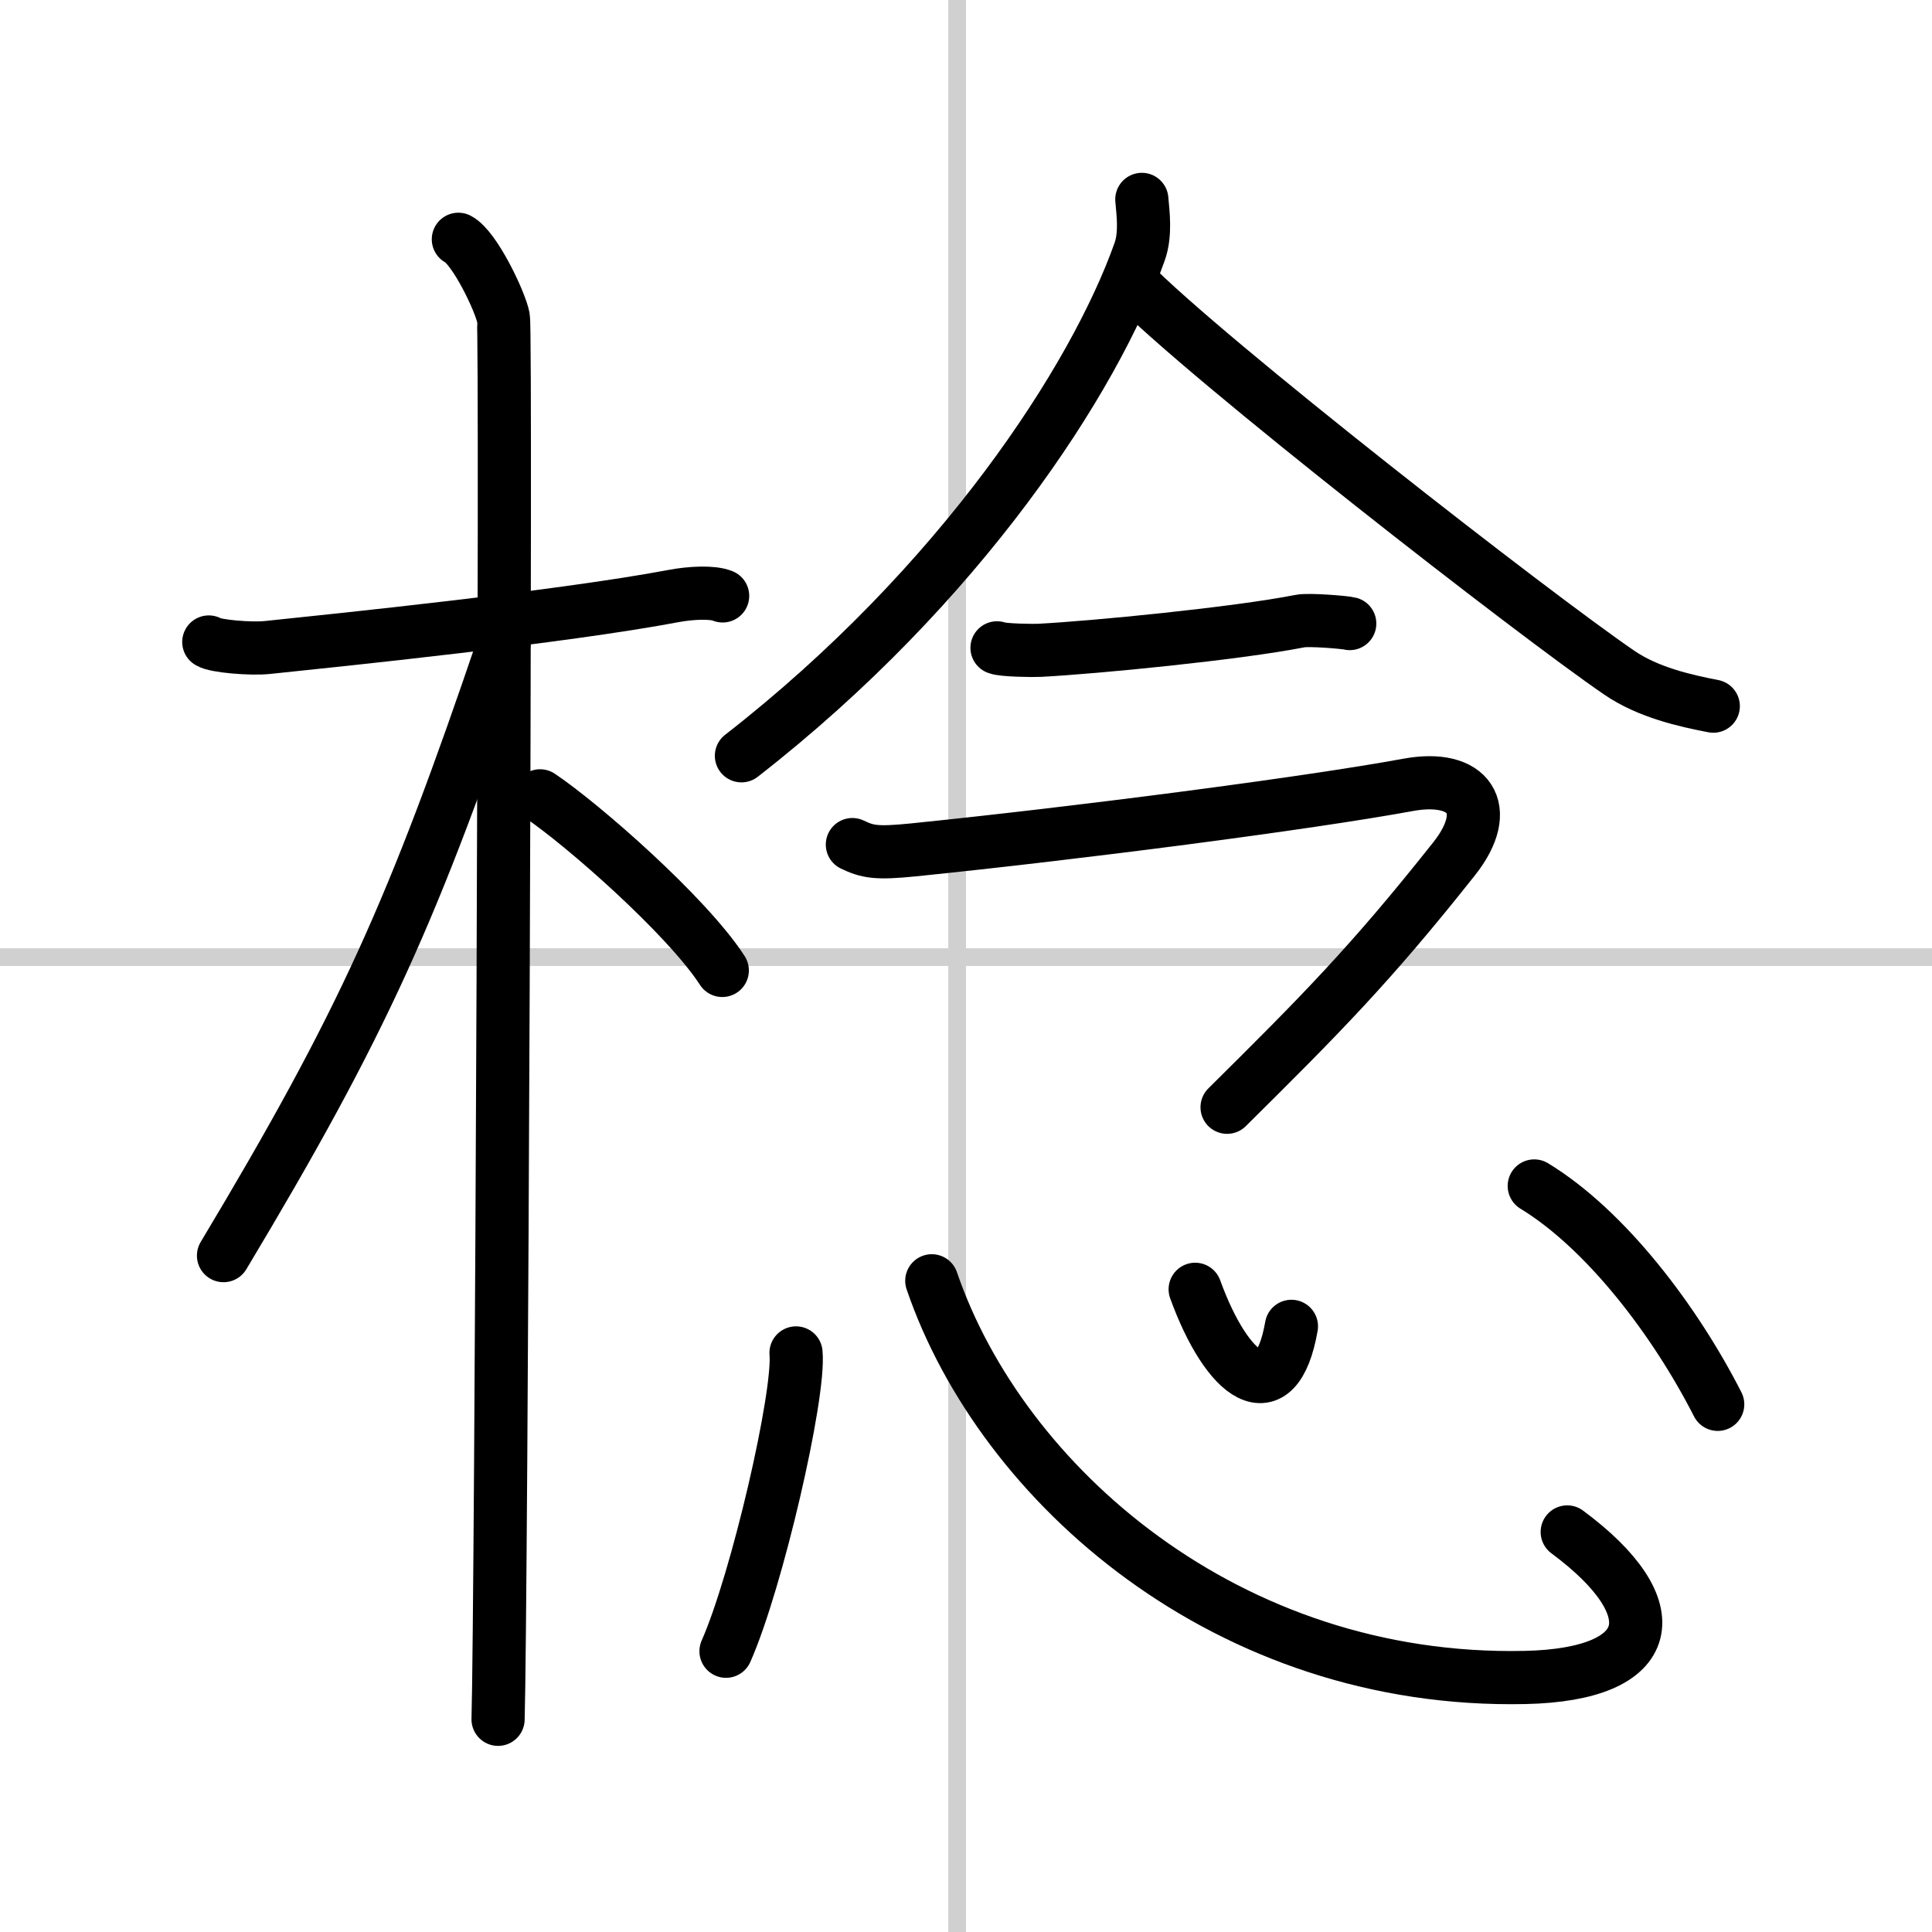
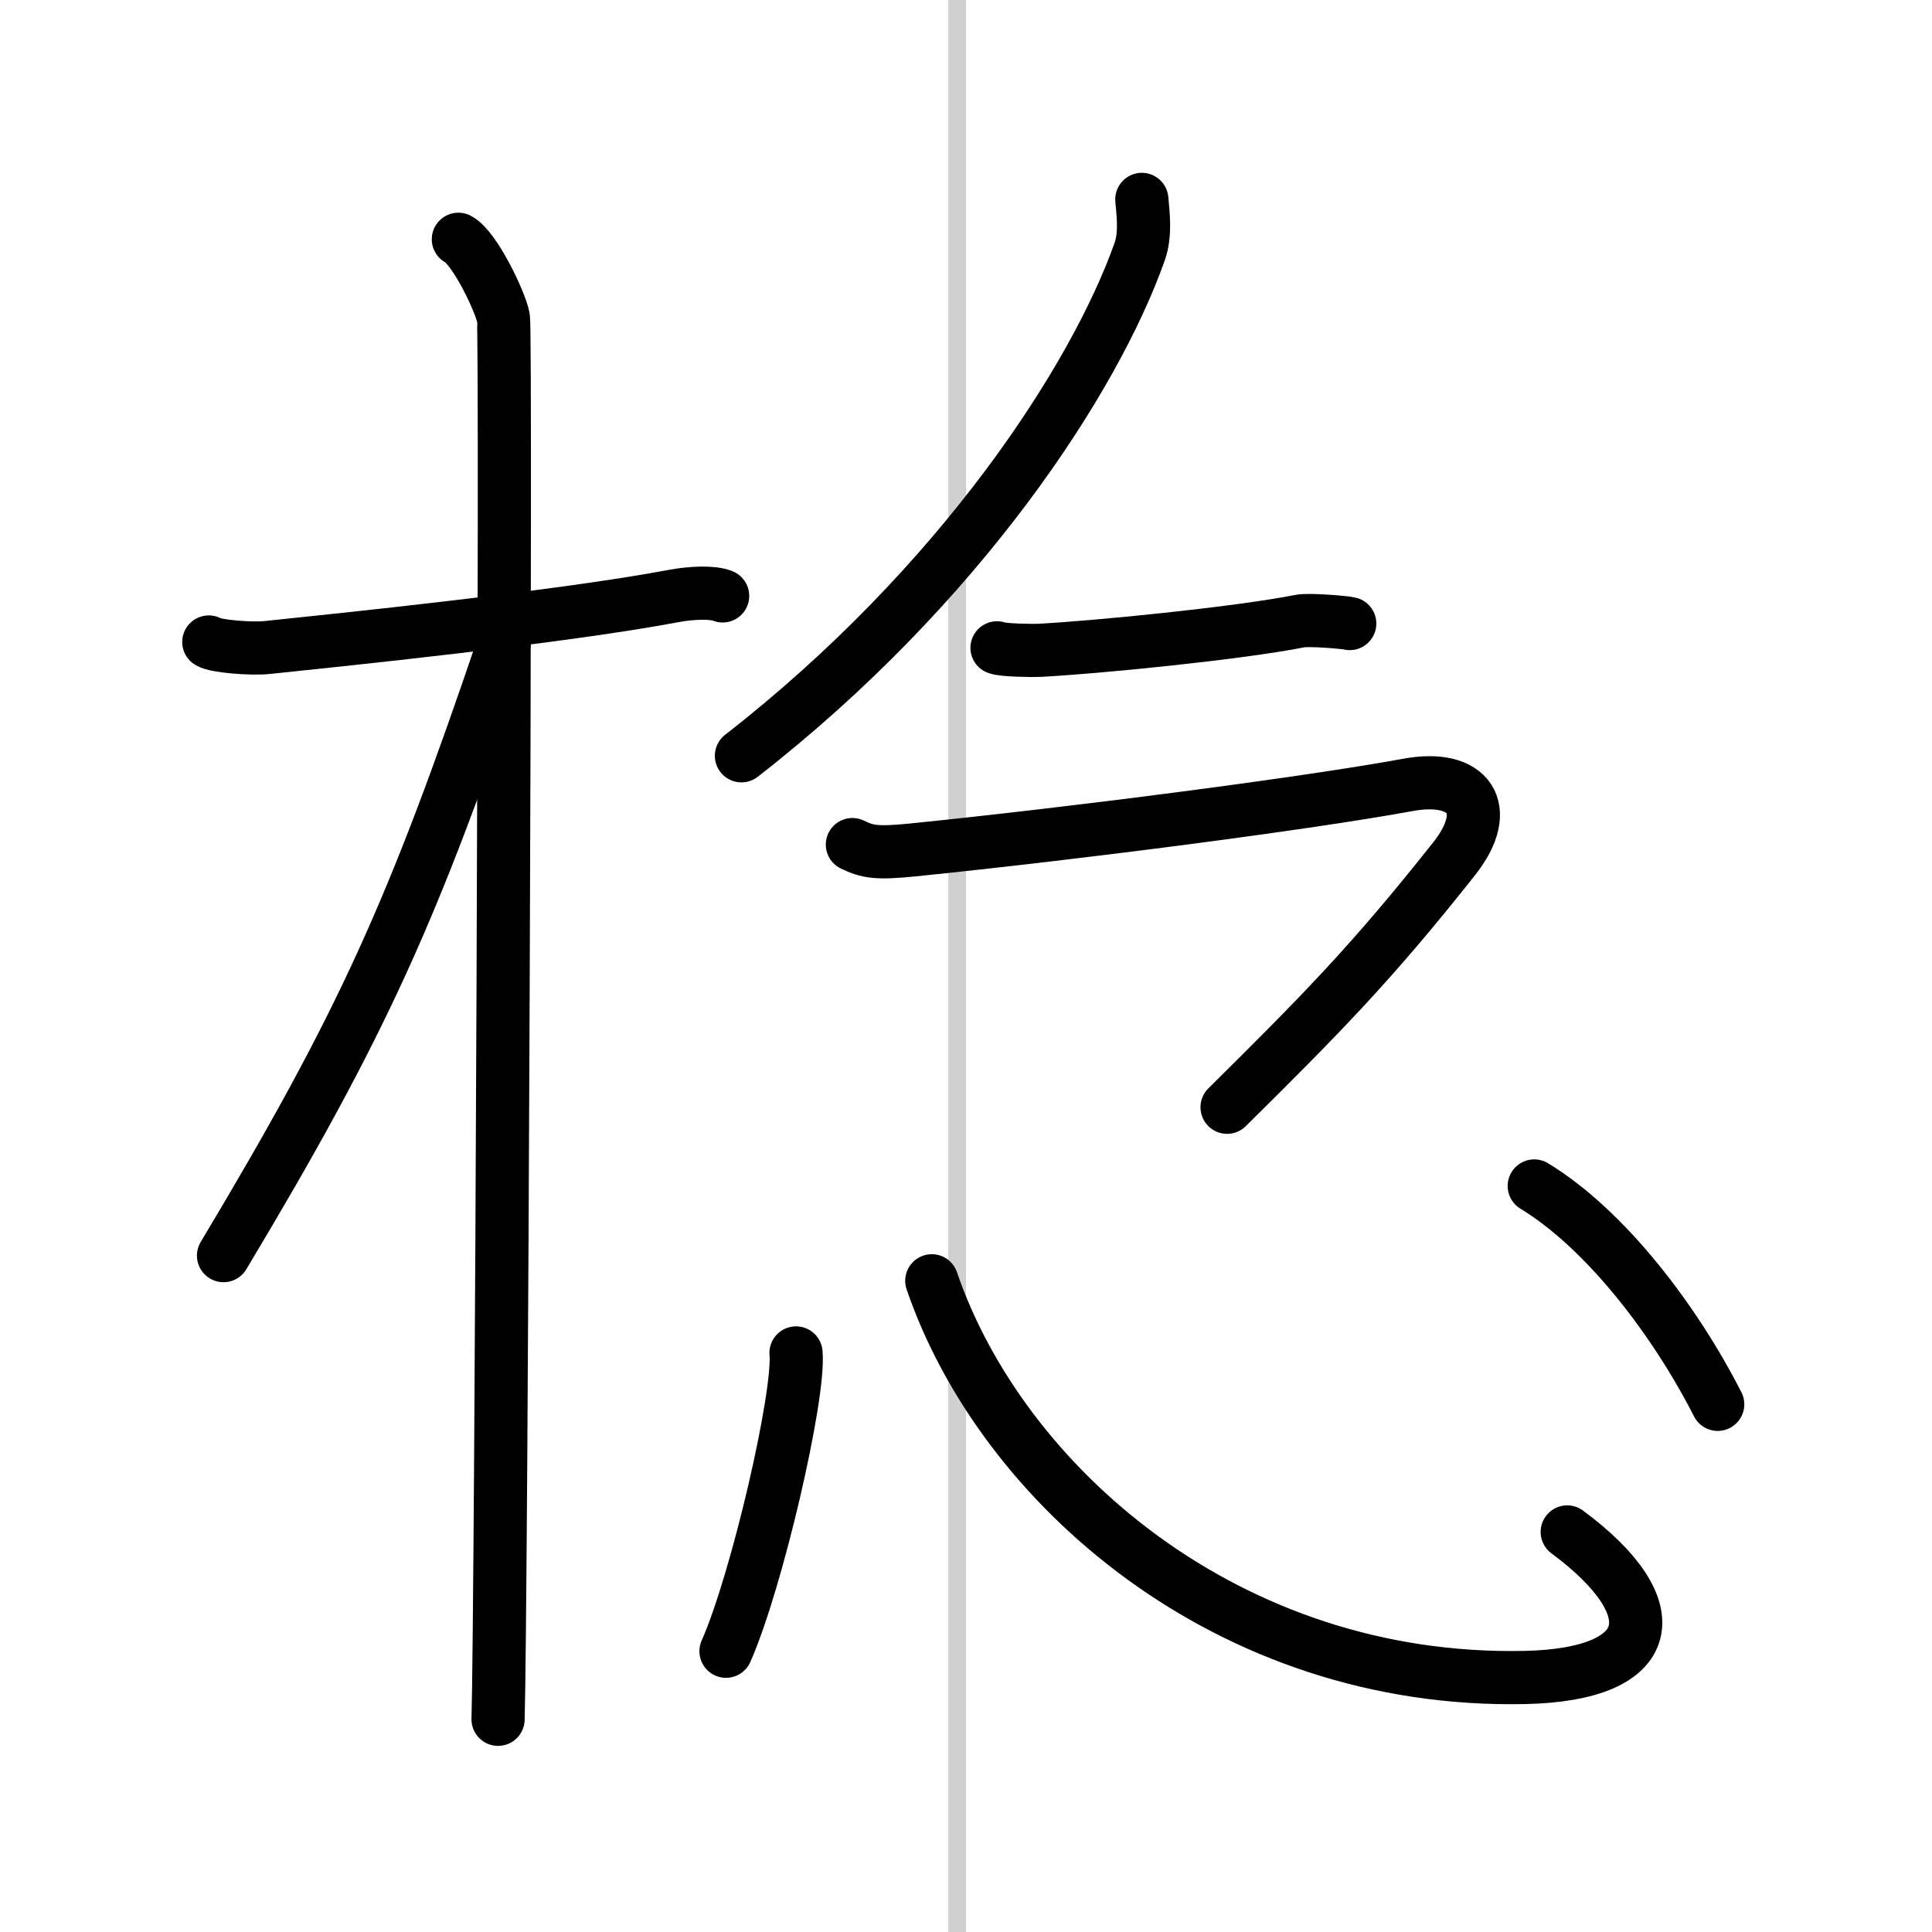
<svg xmlns="http://www.w3.org/2000/svg" width="400" height="400" viewBox="0 0 109 109">
  <rect x="0" y="0" width="109" height="109" fill="#808080" stroke="none" />
  <g fill="none" stroke="#000" stroke-linecap="round" stroke-linejoin="round" stroke-width="3">
    <rect width="100%" height="100%" fill="#fff" stroke="#fff" />
    <line x1="54" x2="54" y2="109" stroke="#d0d0d0" stroke-width="1" />
-     <line x2="109" y1="54" y2="54" stroke="#d0d0d0" stroke-width="1" />
    <path d="m11.78 36.22c0.35 0.24 2.39 0.41 3.31 0.31 3.94-0.41 16.62-1.71 22.95-2.91 0.92-0.17 2.15-0.24 2.73 0" />
    <path d="m25.86 13.5c0.91 0.47 2.36 3.49 2.54 4.42s-0.12 73.25-0.3 79.08" />
    <path d="m28.44 36.28c-5.1 15.04-7.94 21.4-15.83 34.56" />
-     <path d="m30.47 44.9c2.37 1.59 8.28 6.76 10.28 9.85" />
    <path d="m64.42 11.25c0.06 0.74 0.24 1.95-0.13 2.97-2.54 7.16-10.09 18.79-22.46 28.42" />
-     <path d="m63.74 15.85c4.31 4.42 22.88 18.87 27.63 22.11 1.61 1.1 3.68 1.57 5.29 1.88" />
    <path d="m56.25 36.55c0.3 0.14 2.11 0.16 2.4 0.14 3.08-0.16 11.09-0.94 14.7-1.65 0.48-0.1 2.55 0.07 2.8 0.14" />
    <path d="m48.09 47.65c0.86 0.41 1.34 0.51 3.43 0.3 9.23-0.94 22.15-2.61 27.93-3.67 3.43-0.63 4.83 1.34 2.59 4.17-4.72 5.96-7.54 8.8-12.81 14.02" />
    <path d="m44.91 76.33c0.22 2.38-2.2 12.87-3.95 16.83" />
    <path d="M52.57,72.26C56.5,83.75,69.25,95,86.04,94.64c7.46-0.16,8.21-3.89,2.38-8.21" />
-     <path d="m67.43 72.74c1.82 5.01 4.57 7.01 5.43 2.09" />
    <path d="m86.56 66.91c4.04 2.46 7.94 7.59 10.35 12.32" />
  </g>
</svg>